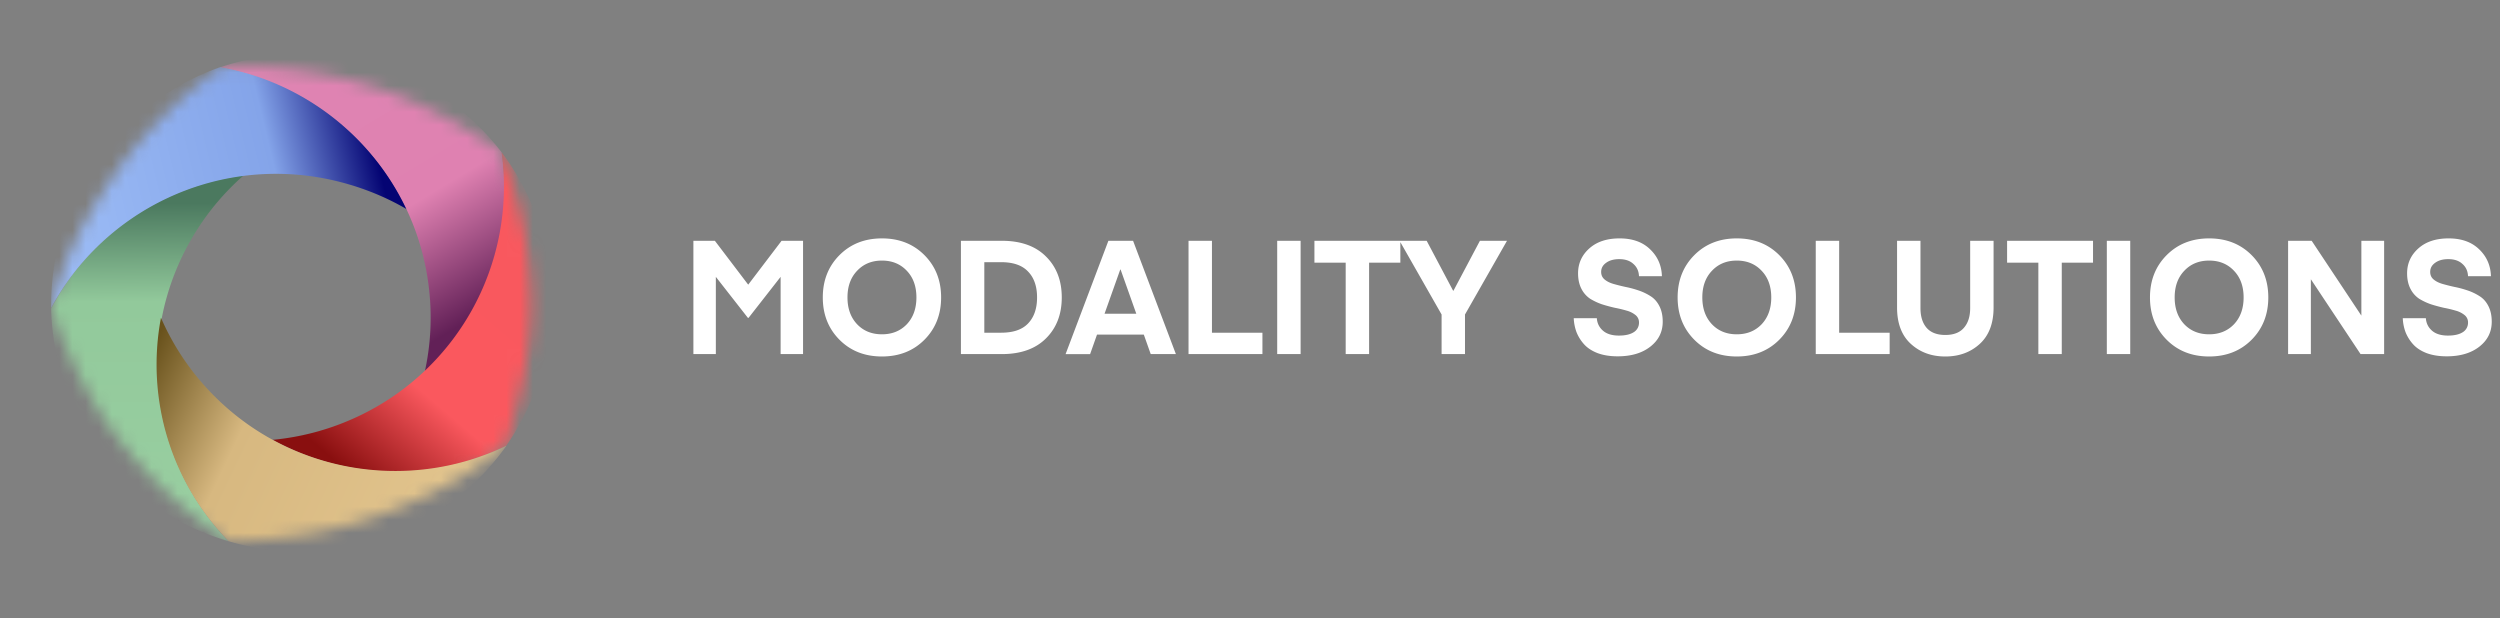
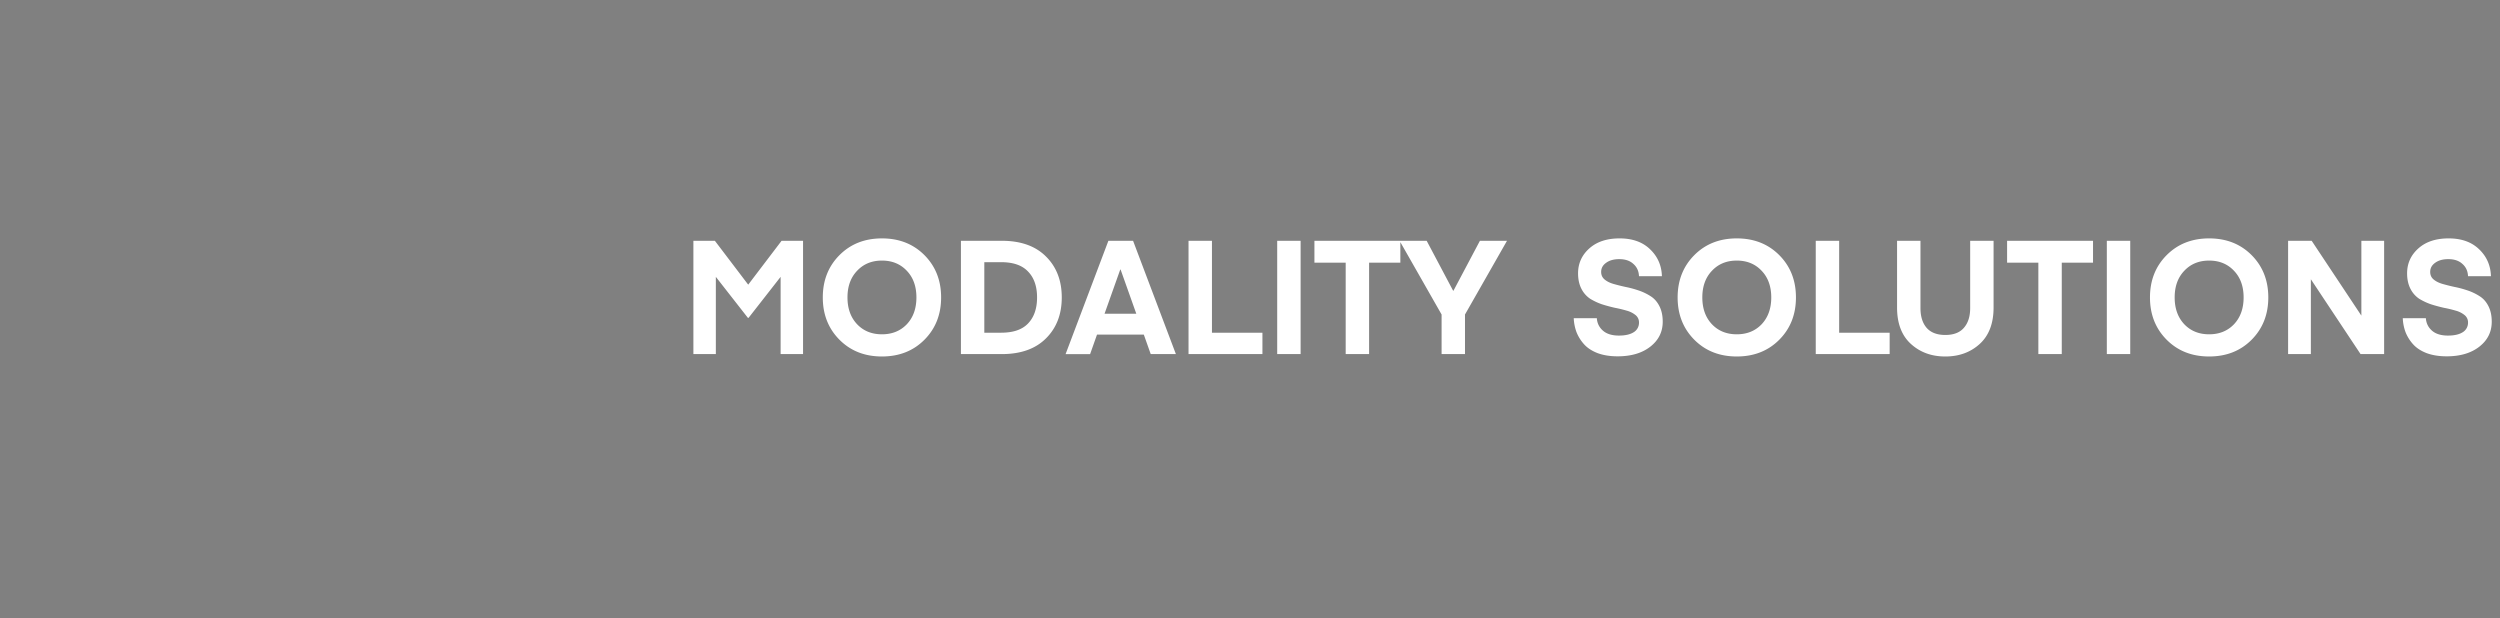
<svg xmlns="http://www.w3.org/2000/svg" width="190" height="47" fill="none">
  <rect width="100%" height="100%" fill="#808080" stroke="none" />
  <mask id="a" mask-type="alpha" maskUnits="userSpaceOnUse" x="3" y="5" width="38" height="37">
-     <path d="M38.166 11.58c1.335 3.527 2.11 7.12 2.214 11.1.097 3.751-.874 7.77-1.897 11.18-3.014 2.44-6.03 4.023-9.905 5.383-3.56 1.25-7.321 1.812-10.901 1.893l-.298.006c-3.189-2.082-5.952-4.65-8.403-7.832-2.254-2.929-3.935-6.573-5.12-9.868.988-3.739 2.6-6.9 4.93-10.267 2.214-3.201 5.031-5.894 8-8.09a33.959 33.959 0 0 1 11.217 1.4c3.62 1.072 6.964 2.891 9.91 4.92l.116.08.137.095z" fill="#C4C4C4" />
-   </mask>
+     </mask>
  <g mask="url(#a)" fill-rule="evenodd" clip-rule="evenodd">
-     <path d="M3.885 23.44a18.994 18.994 0 0 0 9.55 16.046c1.265.726 2.606 1.243 3.943 1.655-5.83-6.04-7.248-15.36-2.83-22.977a19.302 19.302 0 0 1 3.974-4.84c-6.204.79-11.708 4.565-14.637 10.116z" fill="url(#b)" />
-     <path d="M16.785 5.085C10.702 7.21 5.747 12.436 4.308 19.173a18.998 18.998 0 0 0-.42 4.232c3.97-7.386 12.492-11.597 21.135-9.768 2.12.449 4.155 1.24 5.922 2.281-2.671-5.63-7.951-9.774-14.16-10.833z" fill="url(#c)" />
-     <path d="M38.134 11.59a19.133 19.133 0 0 0-17.201-7.393 19.241 19.241 0 0 0-4.173.91c8.282 1.476 14.939 8.243 15.862 16.991a19.2 19.2 0 0 1-.357 6.24c4.553-4.269 6.777-10.543 5.869-16.748z" fill="url(#d)" />
    <path d="M38.459 33.902c3.666-5.279 4.637-12.371 1.823-18.663a19.064 19.064 0 0 0-2.16-3.67 19.3 19.3 0 0 1-11.33 20.269 19.44 19.44 0 0 1-6.072 1.59c5.485 2.992 12.09 3.25 17.739.474z" fill="url(#e)" />
    <path d="M17.374 41.133c6.176 1.84 13.14.524 18.282-4.084a19.097 19.097 0 0 0 2.838-3.178c-7.572 3.652-16.953 2.072-22.866-4.465a19.274 19.274 0 0 1-3.395-5.257 19.199 19.199 0 0 0 5.141 16.983z" fill="url(#f)" />
  </g>
  <path d="m54.33 18.3 2.534 3.335L59.4 18.3h1.632v8.611h-1.705v-5.87l-2.437 3.117h-.049l-2.437-3.117v5.87h-1.706V18.3h1.633zm15.928 1.091c.845.85 1.267 1.92 1.267 3.214s-.422 2.366-1.267 3.215c-.845.849-1.921 1.273-3.229 1.273s-2.384-.424-3.229-1.273c-.845-.85-1.267-1.92-1.267-3.215 0-1.293.422-2.365 1.267-3.214.845-.849 1.921-1.273 3.23-1.273 1.307 0 2.383.424 3.228 1.273zm-1.34 5.252c.487-.517.73-1.197.73-2.038 0-.84-.243-1.516-.73-2.025-.488-.518-1.118-.776-1.889-.776-.772 0-1.401.258-1.888.776-.488.51-.732 1.185-.732 2.025 0 .841.244 1.52.732 2.038.487.51 1.116.764 1.888.764.772 0 1.401-.255 1.889-.764zm7.219 2.268H73.03V18.3h3.107c1.438 0 2.555.396 3.35 1.188.805.793 1.207 1.832 1.207 3.117 0 1.286-.402 2.325-1.206 3.118-.796.792-1.913 1.188-3.351 1.188zm1.998-2.329c.455-.477.682-1.136.682-1.977 0-.84-.227-1.495-.682-1.965-.447-.477-1.129-.715-2.047-.715h-1.28v5.36h1.28c.918 0 1.6-.234 2.047-.703zm4.714 2.33h-1.864l3.253-8.612h1.876l3.254 8.611h-1.913l-.524-1.48h-3.558l-.524 1.48zm2.315-6.43h-.024l-1.194 3.36h2.412l-1.194-3.36zm10.781 4.804v1.625h-5.617V18.3h1.78v6.986h3.837zm2.902-6.986v8.611h-1.78V18.3h1.78zm7.58 0v1.661h-2.376v6.95h-1.779v-6.95h-2.376V18.3h6.531zm6.046 0h2.059l-3.193 5.603v3.008h-1.778v-3.008l-3.193-5.603h2.059l2.011 3.796h.024l2.011-3.796zm10.567 7.204c.48 0 .853-.085 1.121-.255a.84.84 0 0 0 .403-.74.703.703 0 0 0-.256-.557 1.802 1.802 0 0 0-.67-.34 9.335 9.335 0 0 0-.902-.218 11.98 11.98 0 0 1-.987-.267 4.614 4.614 0 0 1-.902-.424 2.001 2.001 0 0 1-.658-.752c-.17-.332-.256-.724-.256-1.177 0-.752.285-1.383.853-1.892.569-.51 1.336-.764 2.303-.764.975 0 1.747.275 2.315.825.577.55.878 1.233.902 2.05h-1.742c-.017-.389-.159-.7-.427-.935-.26-.242-.617-.363-1.072-.363-.414 0-.748.092-.999.278-.252.178-.378.409-.378.692 0 .234.085.424.256.57.17.145.394.259.67.34.276.08.581.157.914.23.333.065.666.154.999.267.333.113.638.259.914.436.276.17.499.42.67.752.171.332.256.728.256 1.189 0 .776-.317 1.411-.951 1.904-.625.485-1.45.728-2.473.728-.577 0-1.084-.08-1.523-.242-.439-.17-.784-.397-1.036-.68a3.058 3.058 0 0 1-.572-.922 3.5 3.5 0 0 1-.208-1.055h1.755c.024.38.179.696.463.946.284.25.69.376 1.218.376zm12.185-6.113c.845.85 1.267 1.92 1.267 3.214s-.422 2.366-1.267 3.215c-.845.849-1.921 1.273-3.229 1.273s-2.384-.424-3.228-1.273c-.845-.85-1.268-1.92-1.268-3.215 0-1.293.423-2.365 1.268-3.214.844-.849 1.92-1.273 3.228-1.273 1.308 0 2.384.424 3.229 1.273zm-1.34 5.252c.487-.517.731-1.197.731-2.038 0-.84-.244-1.516-.731-2.025-.487-.518-1.117-.776-1.889-.776-.771 0-1.401.258-1.888.776-.488.51-.731 1.185-.731 2.025 0 .841.243 1.52.731 2.038.487.51 1.117.764 1.888.764.772 0 1.402-.255 1.889-.764zm9.729.643v1.625h-5.617V18.3h1.779v6.986h3.838zm6.85.849c-.699.639-1.572.958-2.62.958-1.047 0-1.921-.32-2.619-.958-.699-.639-1.048-1.56-1.048-2.766V18.3h1.779v5.12c0 .63.154 1.127.463 1.49.317.365.792.547 1.425.547.634 0 1.105-.182 1.414-.546.317-.364.475-.861.475-1.492V18.3h1.779v5.07c0 1.204-.35 2.126-1.048 2.765zm8.606-7.835v1.661h-2.376v6.95h-1.779v-6.95h-2.376V18.3h6.531zm2.828 0v8.611h-1.779V18.3h1.779zm9.226 1.091c.844.85 1.267 1.92 1.267 3.214s-.423 2.366-1.267 3.215c-.845.849-1.922 1.273-3.229 1.273-1.308 0-2.384-.424-3.229-1.273-.845-.85-1.267-1.92-1.267-3.215 0-1.293.422-2.365 1.267-3.214.845-.849 1.921-1.273 3.229-1.273 1.307 0 2.384.424 3.229 1.273zm-1.34 5.252c.487-.517.731-1.197.731-2.038 0-.84-.244-1.516-.731-2.025-.488-.518-1.118-.776-1.889-.776-.772 0-1.401.258-1.889.776-.487.51-.731 1.185-.731 2.025 0 .841.244 1.52.731 2.038.488.51 1.117.764 1.889.764.771 0 1.401-.255 1.889-.764zm5.842-3.42v5.688h-1.73V18.3h1.791l3.777 5.688V18.3h1.73v8.611h-1.791l-3.777-5.688zm10.421 4.281c.479 0 .853-.085 1.121-.255a.841.841 0 0 0 .402-.74.7.7 0 0 0-.256-.557 1.794 1.794 0 0 0-.67-.34 9.193 9.193 0 0 0-.902-.218 12.199 12.199 0 0 1-.987-.267 4.633 4.633 0 0 1-.901-.424 1.992 1.992 0 0 1-.658-.752c-.171-.332-.256-.724-.256-1.177 0-.752.284-1.383.853-1.892.568-.51 1.336-.764 2.303-.764.974 0 1.746.275 2.315.825.577.55.877 1.233.901 2.05h-1.742c-.016-.389-.158-.7-.426-.935-.26-.242-.618-.363-1.073-.363-.414 0-.747.092-.999.278-.251.178-.377.409-.377.692 0 .234.085.424.255.57.171.145.394.259.671.34.276.08.58.157.913.23.334.065.666.154 1 .267.333.113.637.259.913.436.276.17.5.42.67.752.171.332.256.728.256 1.189 0 .776-.316 1.411-.95 1.904-.626.485-1.45.728-2.473.728-.577 0-1.085-.08-1.524-.242-.438-.17-.784-.397-1.035-.68a3.061 3.061 0 0 1-.573-.922 3.468 3.468 0 0 1-.207-1.055h1.755c.024.38.178.696.463.946.284.25.69.376 1.218.376z" fill="#fff" />
  <defs>
    <linearGradient id="b" x1="14.447" y1="38.126" x2="14.239" y2="15.434" gradientUnits="userSpaceOnUse">
      <stop stop-color="#98CEA0" />
      <stop offset=".672" stop-color="#92C99B" />
      <stop offset="1" stop-color="#4B795F" />
    </linearGradient>
    <linearGradient id="c" x1="6.753" y1="18.333" x2="28.907" y2="13" gradientUnits="userSpaceOnUse">
      <stop stop-color="#99B9F4" />
      <stop offset=".658" stop-color="#84A4E9" />
      <stop offset="1" stop-color="#040473" />
    </linearGradient>
    <linearGradient id="d" x1="21.114" y1="5.408" x2="33.361" y2="25.694" gradientUnits="userSpaceOnUse">
      <stop stop-color="#DF84B2" />
      <stop offset=".589" stop-color="#DF81B1" />
      <stop offset="1" stop-color="#622057" />
    </linearGradient>
    <linearGradient id="e" x1="39.083" y1="16.179" x2="24.014" y2="33.807" gradientUnits="userSpaceOnUse">
      <stop offset=".006" stop-color="#F9585E" />
      <stop offset=".641" stop-color="#FA585E" />
      <stop offset="1" stop-color="#890F0F" />
    </linearGradient>
    <linearGradient id="f" x1="33.484" y1="36.811" x2="11.615" y2="26.474" gradientUnits="userSpaceOnUse">
      <stop stop-color="#E1C38C" />
      <stop offset=".637" stop-color="#D7B880" />
      <stop offset="1" stop-color="#69521C" />
    </linearGradient>
  </defs>
</svg>